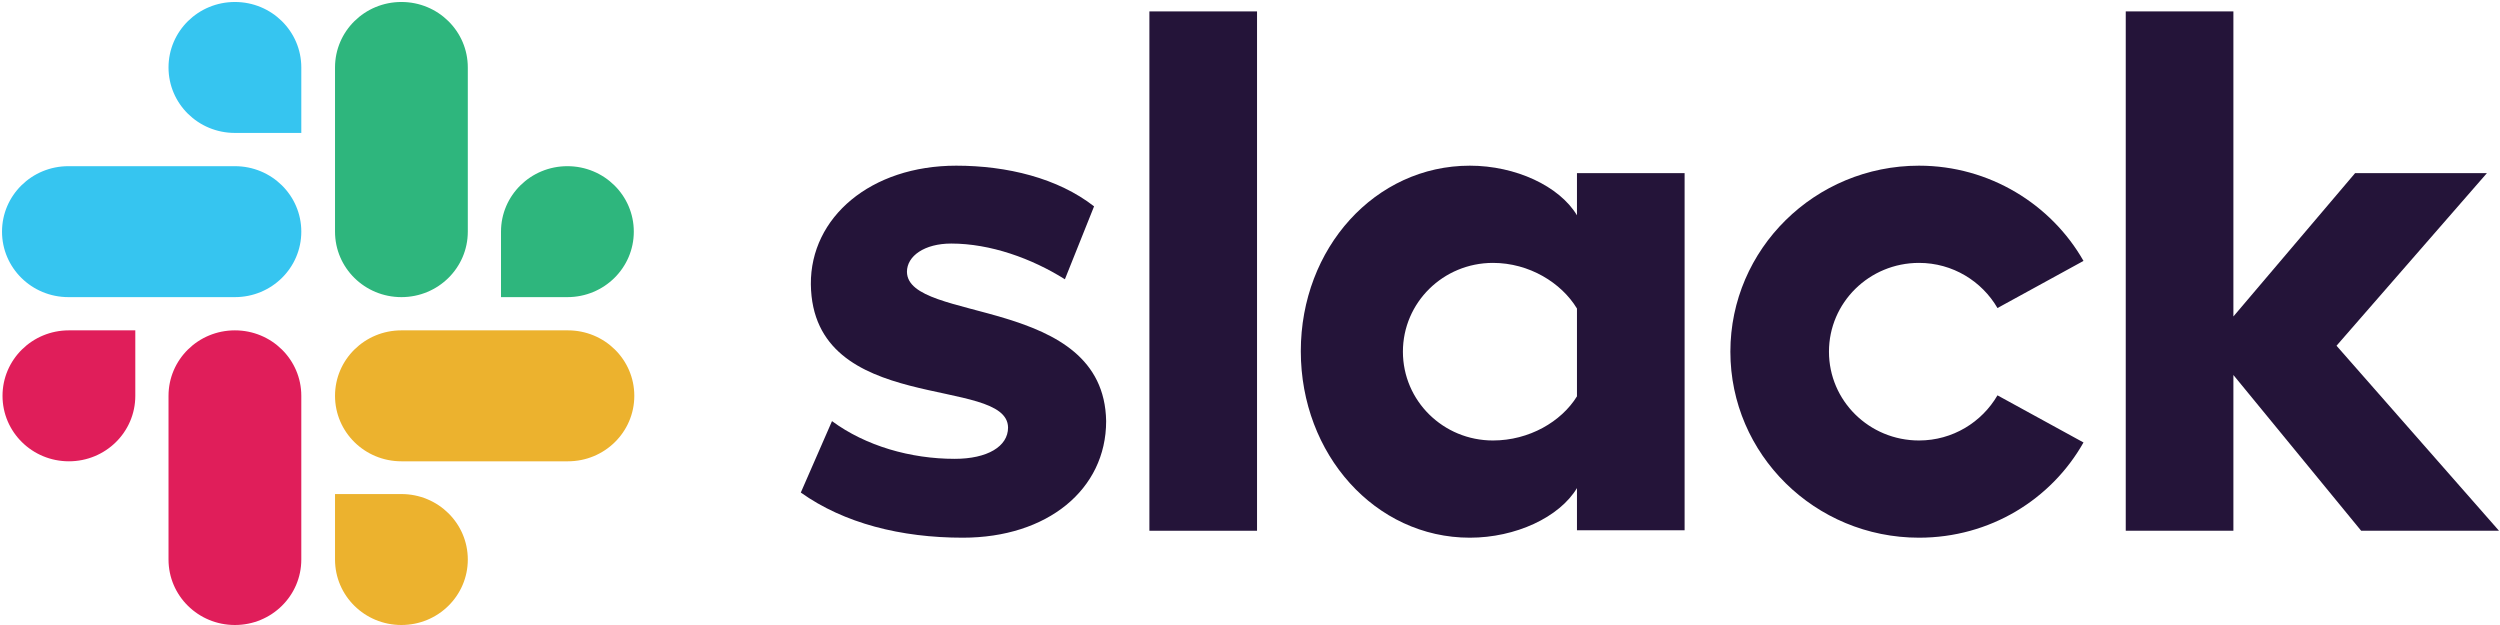
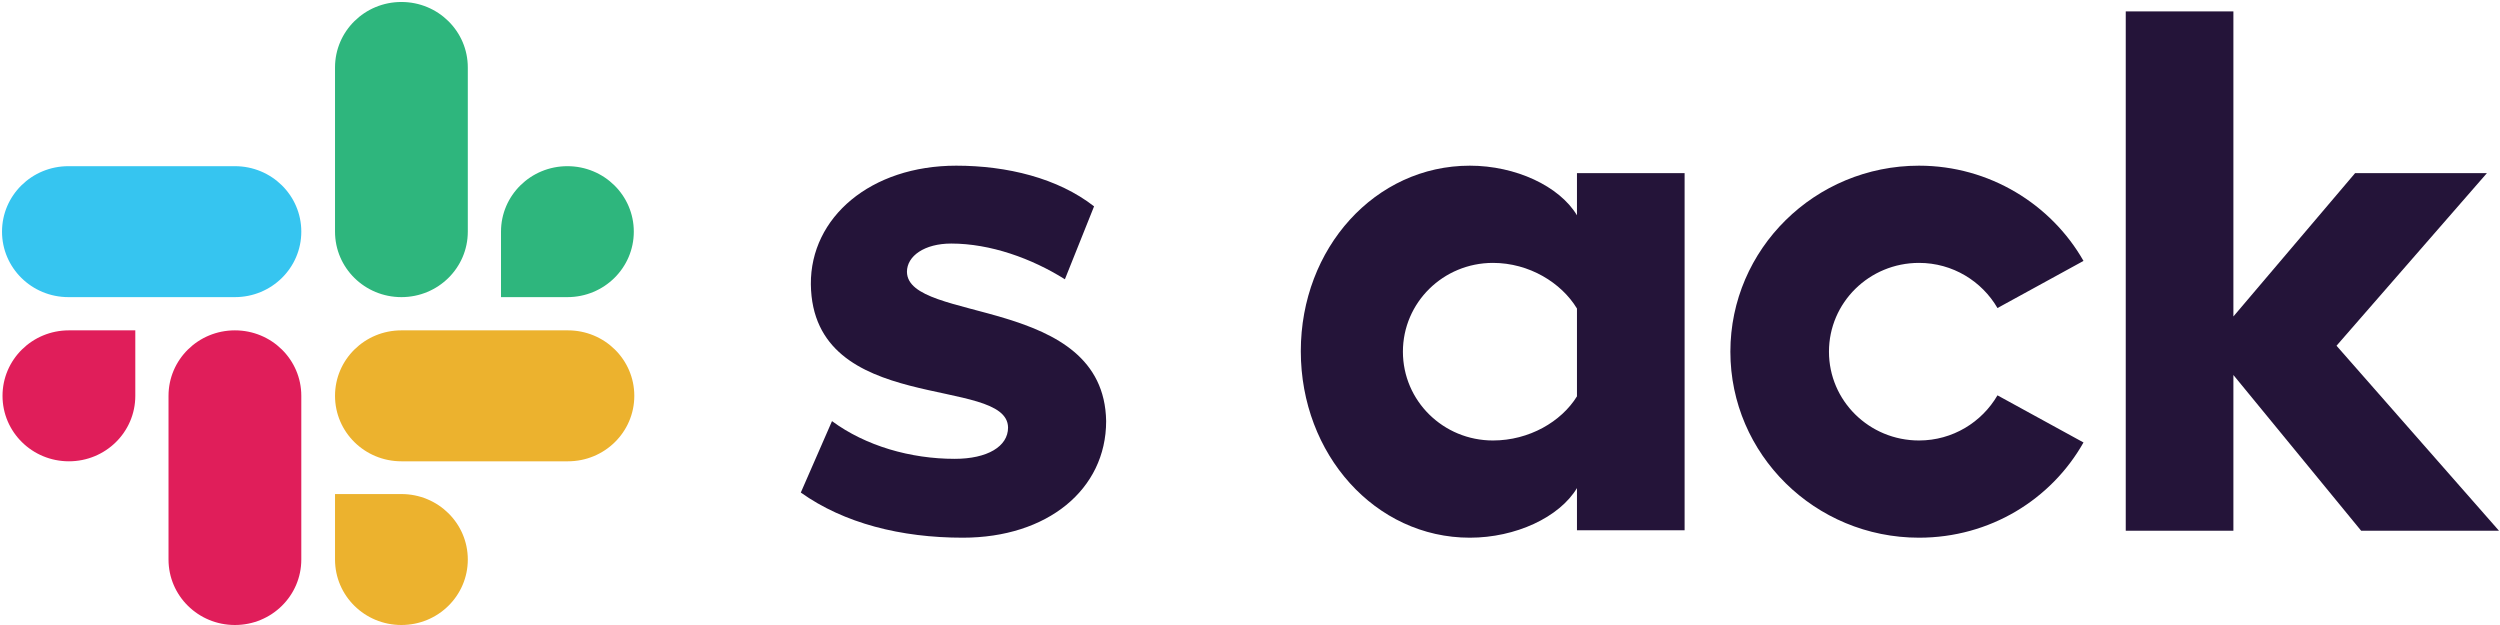
<svg xmlns="http://www.w3.org/2000/svg" width="140" height="35" viewBox="0 0 140 35" fill="none">
  <g clip-path="url(#clip0_560_4245)">
    <path d="M44.845 27.583L46.592 23.583C48.479 24.972 50.986 25.695 53.465 25.695C55.296 25.695 56.451 25 56.451 23.945C56.423 21 45.493 23.306 45.408 15.917C45.38 12.167 48.761 9.278 53.549 9.278C56.394 9.278 59.239 9.972 61.268 11.556L59.634 15.639C57.775 14.472 55.465 13.639 53.268 13.639C51.775 13.639 50.789 14.333 50.789 15.222C50.817 18.111 61.831 16.528 61.944 23.583C61.944 27.417 58.648 30.111 53.916 30.111C50.451 30.111 47.268 29.306 44.845 27.583Z" fill="#241439" />
    <path d="M111.859 22.139C110.986 23.639 109.352 24.667 107.465 24.667C104.676 24.667 102.422 22.445 102.422 19.695C102.422 16.945 104.676 14.722 107.465 14.722C109.352 14.722 110.986 15.75 111.859 17.25L116.676 14.611C114.873 11.444 111.408 9.278 107.465 9.278C101.634 9.278 96.901 13.944 96.901 19.695C96.901 25.445 101.634 30.111 107.465 30.111C111.437 30.111 114.873 27.972 116.676 24.778L111.859 22.139Z" fill="#241439" />
-     <path d="M64.366 0.639H70.394V29.722H64.366V0.639Z" fill="#241439" />
    <path d="M119.042 0.639V29.722H125.07V21L132.225 29.722H139.944L130.845 19.361L139.268 9.694H131.887L125.07 17.722V0.639H119.042Z" fill="#241439" />
    <path d="M88.31 22.195C87.437 23.611 85.634 24.667 83.606 24.667C80.817 24.667 78.563 22.445 78.563 19.695C78.563 16.945 80.817 14.722 83.606 14.722C85.634 14.722 87.437 15.833 88.31 17.278V22.195ZM88.31 9.694V12.056C87.324 10.417 84.873 9.278 82.31 9.278C77.014 9.278 72.845 13.889 72.845 19.667C72.845 25.445 77.014 30.111 82.31 30.111C84.873 30.111 87.324 28.972 88.31 27.333V29.695H94.338V9.694H88.31Z" fill="#241439" />
    <path d="M7.577 22.167C7.577 24.194 5.916 25.833 3.859 25.833C1.803 25.833 0.141 24.194 0.141 22.167C0.141 20.139 1.803 18.5 3.859 18.5H7.577V22.167Z" fill="#E01E5A" />
    <path d="M9.437 22.167C9.437 20.139 11.099 18.5 13.155 18.5C15.211 18.5 16.873 20.139 16.873 22.167V31.333C16.873 33.361 15.211 35 13.155 35C11.099 35 9.437 33.361 9.437 31.333V22.167Z" fill="#E01E5A" />
-     <path d="M13.155 7.444C11.099 7.444 9.437 5.806 9.437 3.778C9.437 1.75 11.099 0.111 13.155 0.111C15.211 0.111 16.873 1.75 16.873 3.778V7.444H13.155Z" fill="#36C5F0" />
    <path d="M13.155 9.306C15.211 9.306 16.873 10.945 16.873 12.972C16.873 15 15.211 16.639 13.155 16.639H3.831C1.775 16.639 0.113 15 0.113 12.972C0.113 10.945 1.775 9.306 3.831 9.306H13.155Z" fill="#36C5F0" />
    <path d="M28.056 12.972C28.056 10.945 29.718 9.306 31.775 9.306C33.831 9.306 35.493 10.945 35.493 12.972C35.493 15 33.831 16.639 31.775 16.639H28.056V12.972Z" fill="#2EB67D" />
    <path d="M26.197 12.972C26.197 15 24.535 16.639 22.479 16.639C20.422 16.639 18.761 15 18.761 12.972V3.778C18.761 1.75 20.422 0.111 22.479 0.111C24.535 0.111 26.197 1.75 26.197 3.778V12.972Z" fill="#2EB67D" />
    <path d="M22.479 27.667C24.535 27.667 26.197 29.306 26.197 31.333C26.197 33.361 24.535 35 22.479 35C20.422 35 18.761 33.361 18.761 31.333V27.667H22.479Z" fill="#ECB22E" />
    <path d="M22.479 25.833C20.422 25.833 18.761 24.194 18.761 22.167C18.761 20.139 20.422 18.5 22.479 18.5H31.803C33.859 18.5 35.521 20.139 35.521 22.167C35.521 24.194 33.859 25.833 31.803 25.833H22.479Z" fill="#ECB22E" />
  </g>
  <defs>
    <clipPath id="clip0_560_4245">
      <rect width="140" height="35" fill="white" />
    </clipPath>
  </defs>
</svg>